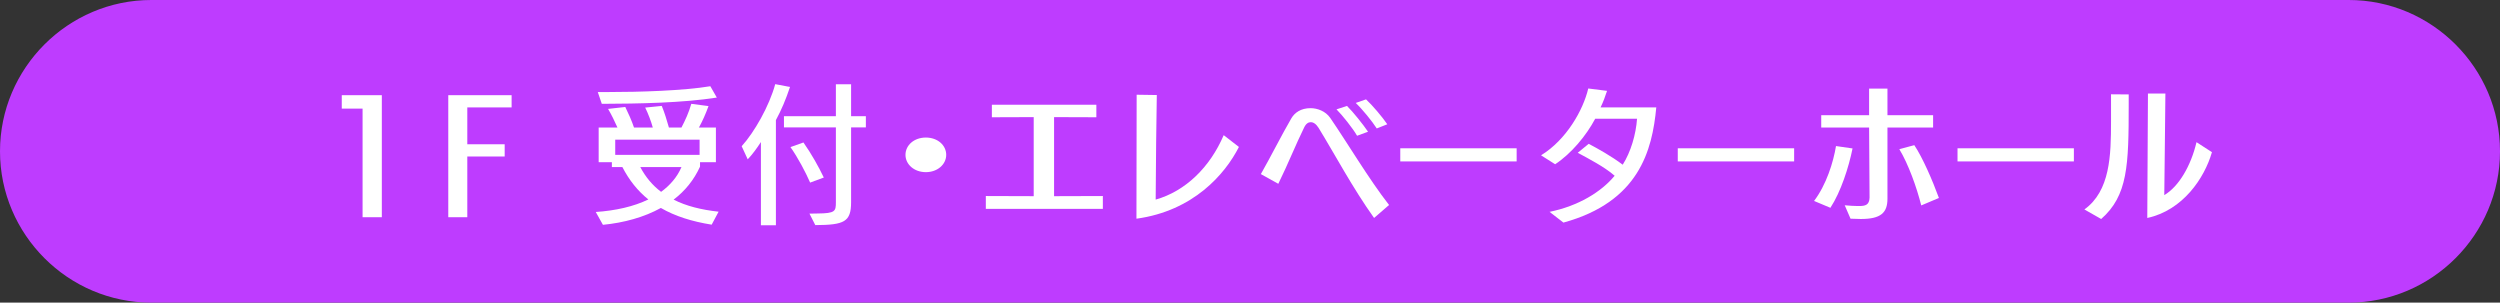
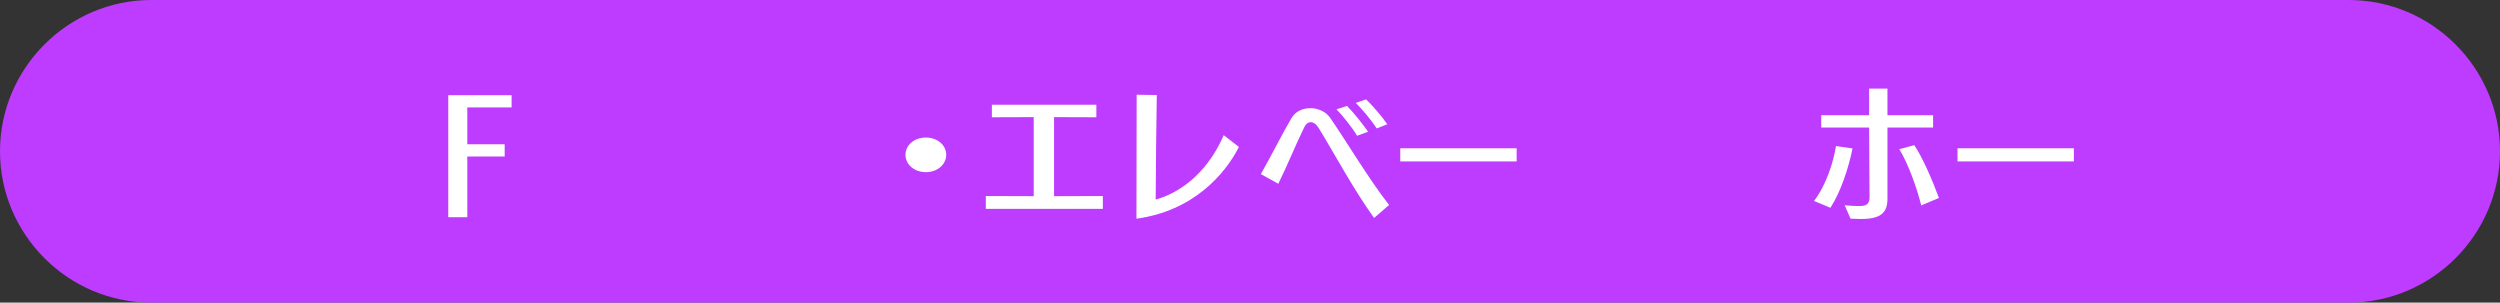
<svg xmlns="http://www.w3.org/2000/svg" version="1.1" id="レイヤー_1" x="0px" y="0px" width="380px" height="46px" viewBox="0 0 380 46" enable-background="new 0 0 380 46" xml:space="preserve">
  <rect x="0" y="0" width="380" height="46" fill="#333333" stroke="none" />
  <g>
    <g>
      <path fill="#BE3CFF" d="M380,23c0,12.65-10.35,23-23,23H23C10.35,46,0,35.65,0,23l0,0C0,10.35,10.35,0,23,0h334    C369.65,0,380,10.35,380,23L380,23z" />
    </g>
    <g>
      <g>
-         <path fill="#FFFFFF" d="M55.111,33.017V16.509h-3.163v-2.041h6.089v18.549H55.111z" />
        <path fill="#FFFFFF" d="M68.139,33.017V14.468h9.626v1.859H71.03v5.602h5.681v1.859H71.03v9.229H68.139z" />
-         <path fill="#FFFFFF" d="M108.174,34.149c-2.992-0.477-5.578-1.292-7.721-2.539c-2.551,1.406-5.578,2.244-8.809,2.563     l-1.089-1.951c2.993-0.203,5.748-0.815,7.993-1.904c-1.633-1.314-2.926-2.947-3.945-4.92h-1.599v-0.748h-2.007v-5.261h2.857     c-0.408-0.93-0.919-1.973-1.429-2.835l2.618-0.295c0.477,0.976,0.986,2.109,1.327,3.13h2.856     c-0.271-0.976-0.68-2.063-1.156-3.038l2.518-0.25c0.408,0.975,0.781,2.199,1.088,3.288h1.904c0.578-1.111,1.123-2.29,1.497-3.605     l2.618,0.341c-0.408,1.133-0.918,2.289-1.462,3.265h2.585v5.261h-2.415v0.68c-0.918,2.018-2.278,3.696-4.013,5.012     c1.904,0.975,4.183,1.541,6.836,1.836L108.174,34.149z M108.956,14.831c-5.204,0.816-11.903,0.93-17.481,0.952l-0.613-1.791     h1.463c4.932,0,11.564-0.204,15.646-0.885L108.956,14.831z M106.338,21.226H93.515v2.313h12.823V21.226z M97.324,25.397     c0.816,1.541,1.871,2.789,3.163,3.764c1.36-0.998,2.448-2.244,3.095-3.764H97.324z" />
-         <path fill="#FFFFFF" d="M115.659,34.24V21.588c-0.612,0.952-1.292,1.882-2.007,2.63l-0.918-1.995     c1.904-2.086,4.184-6.077,5.102-9.433l2.244,0.432c-0.611,1.836-1.292,3.469-2.143,5.033V34.24H115.659z M123.039,32.472     l1.259-0.022c2.653-0.022,2.755-0.341,2.755-1.7V19.366h-7.891v-1.701h7.891v-4.852h2.313v4.852h2.245v1.701h-2.245v11.359     c0,2.993-1.02,3.469-5.441,3.492L123.039,32.472z M123.142,27.755c-0.714-1.632-1.87-3.809-2.993-5.396l1.973-0.703     c1.259,1.792,2.313,3.697,3.096,5.329L123.142,27.755z" />
        <path fill="#FFFFFF" d="M137.633,23.538c0-1.451,1.293-2.631,3.096-2.631s3.095,1.18,3.095,2.631s-1.327,2.63-3.095,2.63     C138.959,26.168,137.633,24.989,137.633,23.538z" />
        <path fill="#FFFFFF" d="M149.845,31.746v-1.95l7.278,0.023V17.802l-6.359,0.022v-1.905h15.883v1.905l-6.428-0.022v12.018     l7.414-0.023v1.95H149.845z" />
        <path fill="#FFFFFF" d="M172.771,14.399l3.063,0.046c-0.035,1.52-0.172,12.245-0.172,15.896c4.559-1.293,8.266-4.943,10.34-9.796     l2.313,1.792c-2.107,4.148-6.938,9.727-15.576,10.906L172.771,14.399z" />
        <path fill="#FFFFFF" d="M208.859,33.13c-3.23-4.513-6.053-9.818-8.434-13.695c-0.408-0.636-0.816-0.862-1.191-0.862     c-0.34,0-0.713,0.181-1.02,0.839c-1.191,2.403-2.416,5.487-3.912,8.525l-2.652-1.474c1.463-2.562,3.197-6.009,4.625-8.458     c0.51-0.884,1.463-1.564,2.926-1.564c1.055,0,2.279,0.454,2.992,1.475c2.619,3.809,5.85,9.273,8.945,13.242L208.859,33.13z      M206.275,20.636c-0.611-1.088-2.279-3.175-3.129-4.014l1.598-0.521c0.885,0.861,2.484,2.857,3.197,3.923L206.275,20.636z      M209.268,19.524c-0.68-1.065-2.211-2.947-3.197-3.877l1.566-0.545c0.918,0.84,2.516,2.722,3.23,3.787L209.268,19.524z" />
        <path fill="#FFFFFF" d="M212.842,24.536V22.54h17.688v1.996H212.842z" />
-         <path fill="#FFFFFF" d="M235.531,32.2c4.354-0.885,7.857-3.016,9.896-5.488c-1.598-1.383-3.91-2.562-5.611-3.491l1.666-1.36     c1.293,0.68,3.471,1.882,5.17,3.174c1.225-1.928,2.008-4.58,2.178-6.983h-6.361c-1.359,2.562-3.639,5.306-6.088,6.915     l-2.143-1.359c3.844-2.358,6.395-6.848,7.178-10.158l2.855,0.362c-0.271,0.839-0.578,1.678-0.986,2.517h8.469     c-0.611,6.531-2.619,14.354-14.113,17.505L235.531,32.2z" />
-         <path fill="#FFFFFF" d="M255.021,24.536V22.54h17.688v1.996H255.021z" />
+         <path fill="#FFFFFF" d="M255.021,24.536V22.54v1.996H255.021z" />
        <path fill="#FFFFFF" d="M275.738,30.544c1.871-2.471,2.926-5.872,3.334-8.344l2.516,0.363c-0.578,2.856-1.768,6.575-3.367,9.023     L275.738,30.544z M280.398,31.202c0.748,0.068,1.428,0.113,1.938,0.113h0.273c0.883,0,1.529-0.137,1.564-1.27     c0-0.727-0.035-6.35-0.068-10.657h-7.279v-1.882h7.279v-4.036h2.789v4.036h6.938v1.882h-6.938v10.815     c0,2.154-1.021,3.084-4.047,3.084c-0.512,0-1.225-0.023-1.566-0.045L280.398,31.202z M292.029,31.225     c-0.68-2.721-1.973-6.326-3.332-8.548l2.277-0.613c1.26,1.883,2.756,5.329,3.742,8.027L292.029,31.225z" />
        <path fill="#FFFFFF" d="M297.543,24.536V22.54h17.686v1.996H297.543z" />
-         <path fill="#FFFFFF" d="M316.828,31.837c3.912-2.812,4.049-8.186,4.049-13.378v-4.127l2.686,0.022v1.542     c0,9.274-0.135,13.831-4.184,17.392L316.828,31.837z M326.488,14.219h2.652c-0.033,1.179-0.102,11.927-0.17,15.441     c2.211-1.315,4.049-4.444,4.898-8.05l2.346,1.52c-1.121,3.923-4.42,8.843-9.828,10L326.488,14.219z" />
      </g>
    </g>
  </g>
</svg>